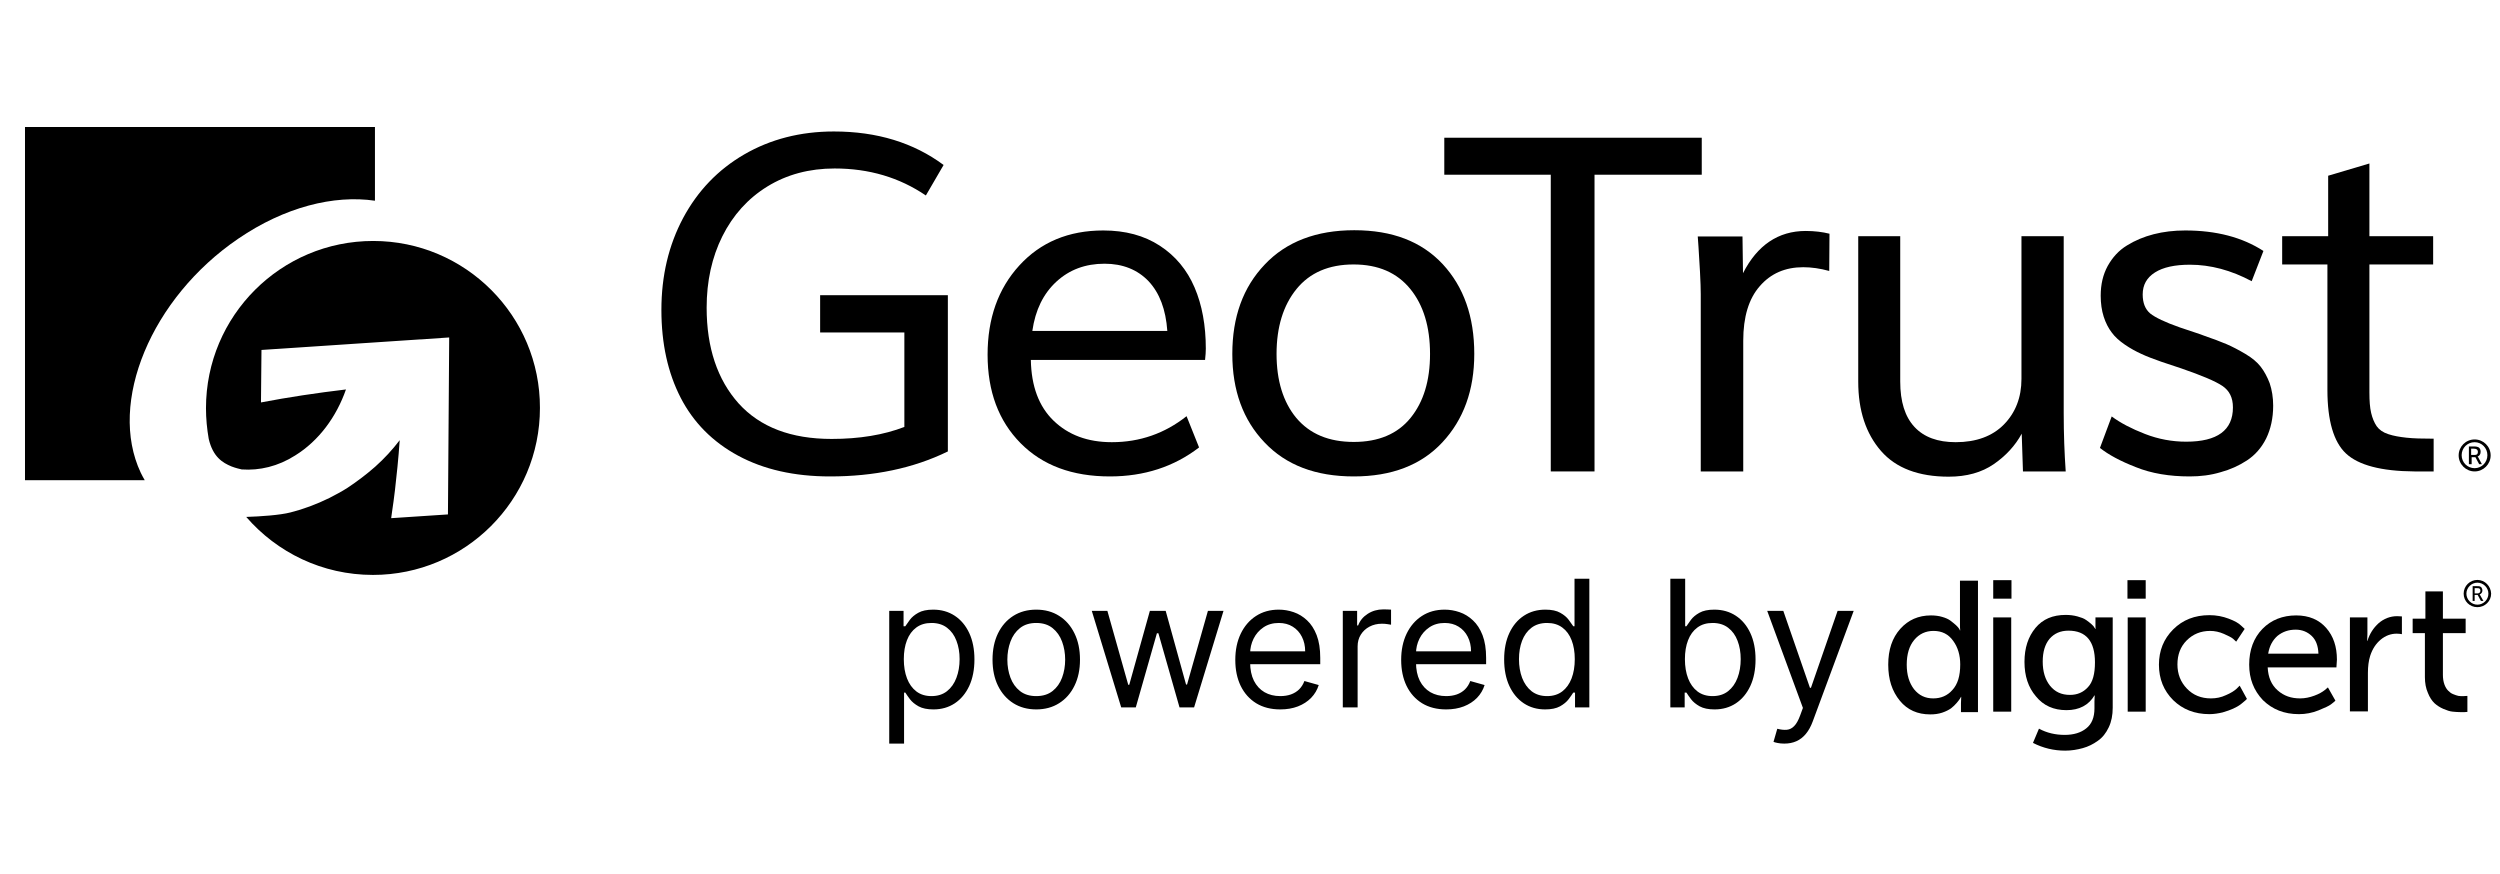
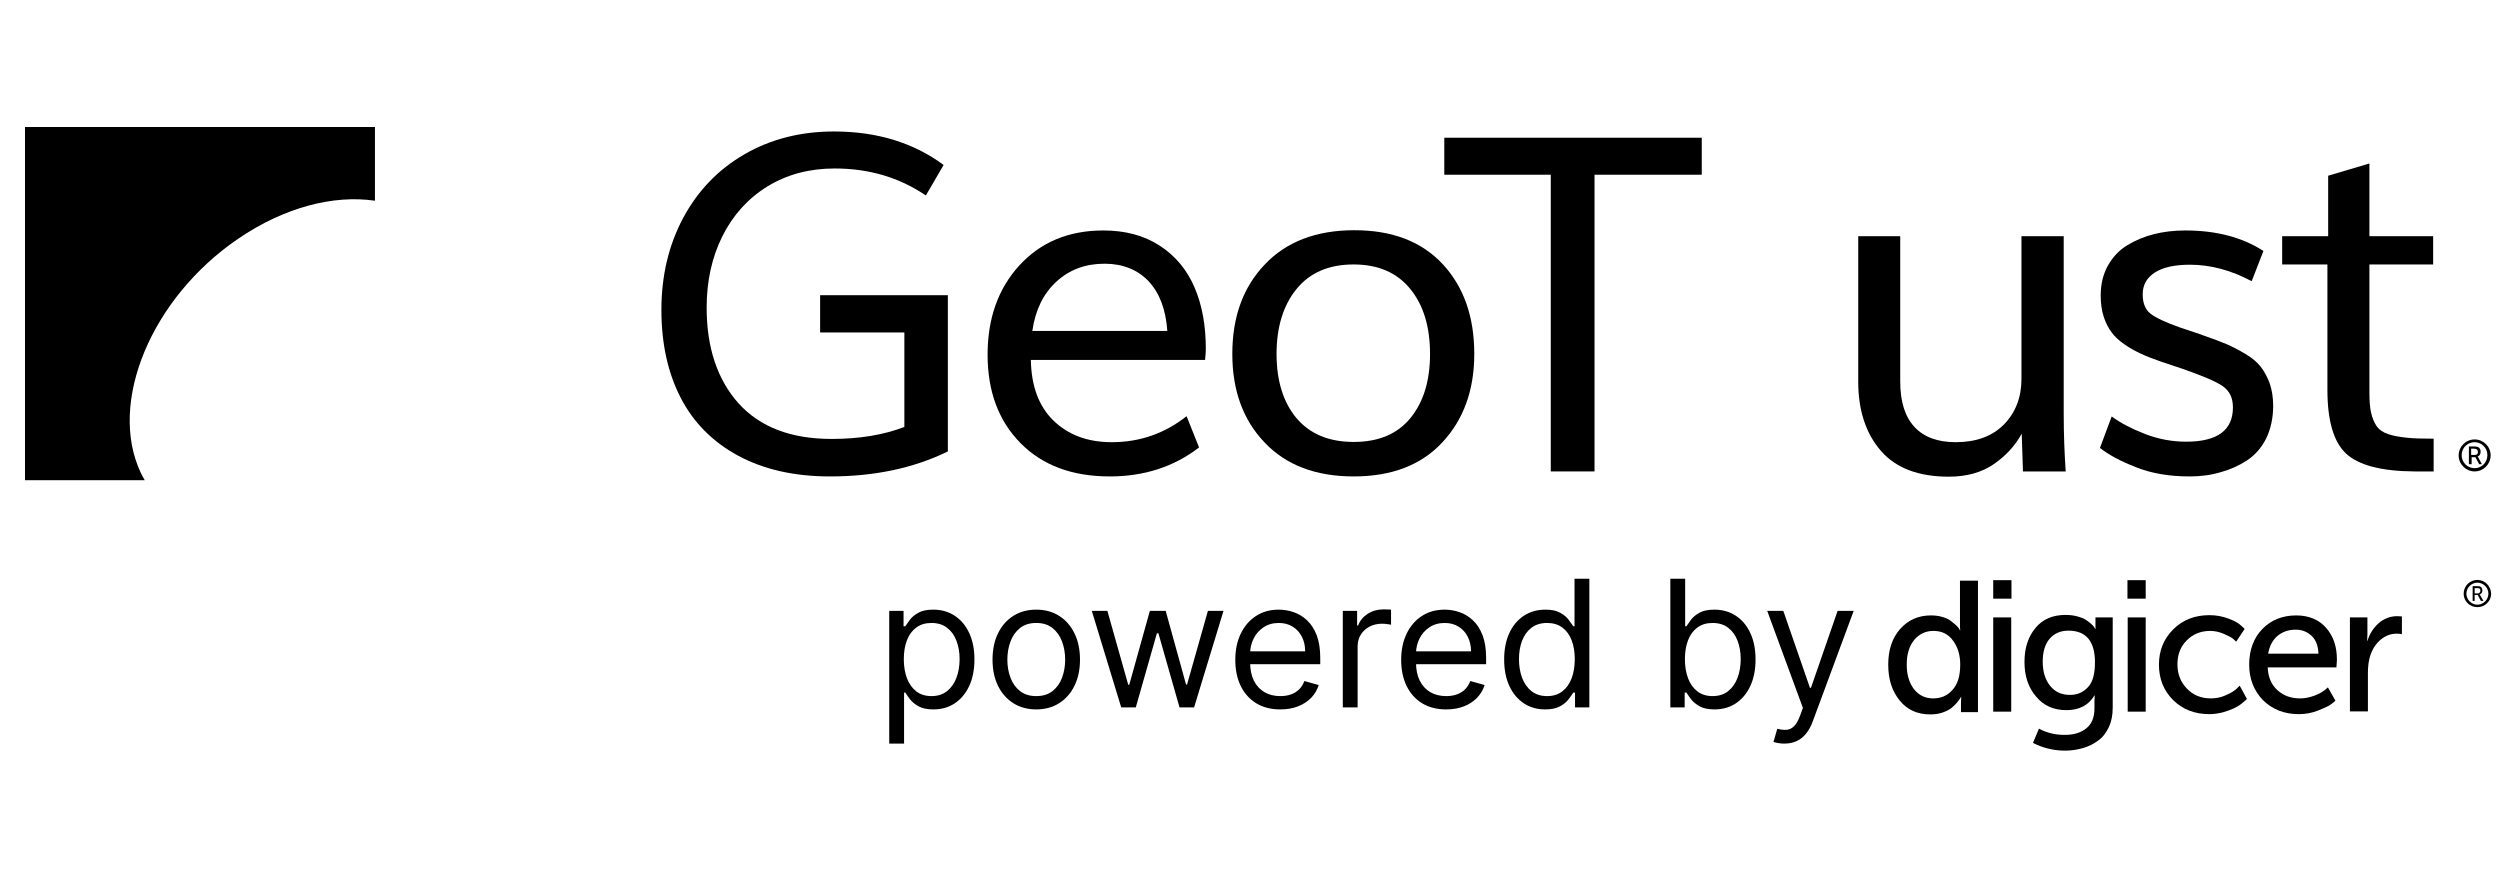
<svg xmlns="http://www.w3.org/2000/svg" width="286" height="100" viewBox="0 0 286 100" fill="none">
  <path d="M94.966 54.504C90.849 54.504 87.36 53.703 84.443 52.13C81.526 50.557 79.324 48.327 77.866 45.496C76.408 42.665 75.664 39.319 75.664 35.459C75.664 31.541 76.493 28.052 78.152 24.936C79.811 21.847 82.127 19.417 85.129 17.672C88.132 15.928 91.563 15.041 95.395 15.041C100.342 15.041 104.517 16.328 107.949 18.873L105.919 22.362C102.887 20.303 99.427 19.274 95.481 19.274C92.593 19.274 90.019 19.96 87.789 21.332C85.558 22.705 83.843 24.621 82.641 27.023C81.44 29.425 80.84 32.17 80.84 35.202C80.84 39.777 82.07 43.437 84.5 46.154C86.96 48.87 90.505 50.214 95.138 50.214C98.312 50.214 101.086 49.757 103.459 48.842V38.032H93.823V33.772H108.435V51.644C104.46 53.589 99.942 54.504 94.966 54.504Z" fill="black" />
  <path d="M126.964 54.504C122.674 54.504 119.272 53.245 116.755 50.7C114.239 48.156 112.98 44.781 112.98 40.578C112.98 36.431 114.181 33.028 116.612 30.369C119.043 27.709 122.246 26.365 126.22 26.365C128.737 26.365 130.882 26.937 132.683 28.11C134.485 29.282 135.8 30.884 136.658 32.885C137.516 34.887 137.945 37.232 137.945 39.891C137.945 40.234 137.916 40.663 137.859 41.178H117.928C117.985 44.181 118.843 46.497 120.53 48.127C122.217 49.757 124.419 50.586 127.193 50.586C130.395 50.586 133.255 49.585 135.743 47.612L137.173 51.187C134.313 53.389 130.91 54.504 126.964 54.504ZM118.099 37.861H133.541C133.369 35.402 132.654 33.514 131.396 32.17C130.138 30.855 128.451 30.169 126.363 30.169C124.161 30.169 122.331 30.855 120.844 32.227C119.357 33.6 118.442 35.459 118.099 37.861Z" fill="black" />
  <path d="M154.874 54.504C150.528 54.504 147.125 53.217 144.665 50.615C142.206 48.041 140.977 44.667 140.977 40.492C140.977 36.26 142.206 32.857 144.694 30.254C147.153 27.652 150.585 26.337 154.931 26.337C159.278 26.337 162.624 27.624 165.054 30.226C167.456 32.828 168.657 36.231 168.657 40.492C168.657 44.638 167.428 48.013 164.997 50.615C162.566 53.217 159.192 54.504 154.874 54.504ZM154.874 50.558C157.705 50.558 159.878 49.642 161.365 47.812C162.852 45.982 163.596 43.551 163.596 40.492C163.596 37.403 162.852 34.916 161.337 33.057C159.821 31.198 157.677 30.254 154.846 30.254C152.015 30.254 149.841 31.198 148.326 33.057C146.81 34.916 146.038 37.403 146.038 40.492C146.038 43.523 146.782 45.982 148.297 47.812C149.841 49.642 152.015 50.558 154.874 50.558Z" fill="black" />
  <path d="M177.408 53.932V19.988H165.227V15.756H194.68V19.988H182.413V53.932H177.408Z" fill="black" />
-   <path d="M194.566 53.932V33.657C194.566 33.057 194.537 32.227 194.48 31.112C194.423 30.026 194.366 29.053 194.308 28.253L194.223 27.052H199.341L199.399 31.255C201.028 28.052 203.431 26.422 206.576 26.422C207.577 26.422 208.492 26.537 209.293 26.737L209.264 30.998C208.235 30.712 207.234 30.569 206.29 30.569C204.231 30.569 202.573 31.284 201.314 32.742C200.056 34.172 199.427 36.26 199.427 38.976V53.932H194.566Z" fill="black" />
  <path d="M222.934 54.532C219.502 54.532 216.9 53.56 215.184 51.587C213.468 49.614 212.582 46.983 212.582 43.666V27.023H217.386V43.637C217.386 45.954 217.929 47.669 219.016 48.842C220.103 50.014 221.676 50.586 223.734 50.586C226.079 50.586 227.938 49.9 229.253 48.556C230.569 47.212 231.255 45.468 231.255 43.351V27.023H236.088V47.269C236.088 49.671 236.174 51.873 236.317 53.932H231.427L231.284 49.614C230.54 50.986 229.454 52.159 228.081 53.103C226.708 54.046 224.993 54.532 222.934 54.532Z" fill="black" />
  <path d="M250.5 54.504C248.184 54.504 246.125 54.161 244.352 53.446C242.579 52.759 241.207 52.016 240.234 51.244L241.578 47.641C242.579 48.384 243.837 49.042 245.382 49.642C246.926 50.243 248.499 50.529 250.1 50.529C253.674 50.529 255.447 49.214 255.447 46.611C255.447 45.496 255.047 44.695 254.246 44.152C253.446 43.609 251.873 42.951 249.557 42.15L247.24 41.378C246.354 41.064 245.582 40.778 244.981 40.492C244.352 40.206 243.723 39.863 243.094 39.434C242.465 39.005 241.95 38.547 241.578 38.032C241.207 37.546 240.892 36.946 240.663 36.231C240.435 35.516 240.32 34.715 240.32 33.829C240.32 32.542 240.578 31.427 241.121 30.426C241.664 29.454 242.379 28.653 243.323 28.081C244.238 27.509 245.267 27.08 246.383 26.794C247.498 26.508 248.699 26.365 249.986 26.365C253.531 26.365 256.505 27.137 258.936 28.71L257.592 32.17C255.247 30.912 252.874 30.283 250.529 30.283C248.813 30.283 247.469 30.569 246.525 31.169C245.582 31.77 245.124 32.599 245.124 33.686C245.124 34.658 245.41 35.373 245.982 35.859C246.554 36.317 247.669 36.86 249.385 37.461C250.901 37.975 251.816 38.261 252.073 38.376C253.16 38.747 254.046 39.09 254.733 39.377C255.39 39.663 256.105 40.034 256.877 40.492C257.649 40.949 258.221 41.435 258.622 41.95C259.022 42.465 259.365 43.094 259.651 43.837C259.908 44.61 260.051 45.467 260.051 46.411C260.051 47.841 259.765 49.099 259.251 50.157C258.707 51.244 257.964 52.073 257.049 52.674C256.134 53.274 255.104 53.732 254.046 54.018C252.902 54.361 251.73 54.504 250.5 54.504Z" fill="black" />
  <path d="M278.438 53.932H276.207C272.404 53.903 269.802 53.217 268.372 51.873C266.971 50.557 266.256 48.127 266.256 44.61V30.254H261.08V27.023H266.342V20.103L271.06 18.702V27.023H278.352V30.254H271.06V44.895C271.06 45.868 271.117 46.64 271.26 47.24C271.403 47.841 271.603 48.327 271.889 48.756C272.175 49.156 272.604 49.471 273.233 49.671C273.834 49.871 274.52 49.986 275.292 50.071C276.064 50.157 277.094 50.186 278.409 50.186V53.932H278.438Z" fill="black" />
  <path fill-rule="evenodd" clip-rule="evenodd" d="M27.252 27.309C32.571 23.677 38.204 22.276 42.894 22.962V14.527H2.859V54.933H16.557C16.385 54.647 16.242 54.361 16.099 54.075C12.325 46.068 17.3 34.086 27.252 27.309Z" fill="black" />
-   <path fill-rule="evenodd" clip-rule="evenodd" d="M42.695 27.567C32.143 27.567 23.564 36.117 23.564 46.697C23.564 47.898 23.679 49.071 23.879 50.215C24.365 52.273 25.452 52.931 26.481 53.36C26.996 53.56 27.425 53.646 27.654 53.703C29.684 53.846 31.8 53.36 33.773 52.102C36.49 50.415 38.492 47.669 39.578 44.553C36.233 44.953 32.972 45.439 29.856 46.039L29.913 40.034L51.388 38.605L51.245 58.85L44.754 59.279V59.251C44.783 59.051 44.811 58.822 44.84 58.622C45.097 56.934 45.297 55.19 45.469 53.417C45.555 52.416 45.669 51.387 45.726 50.357C44.897 51.444 43.982 52.445 42.924 53.389C41.952 54.246 40.894 55.047 39.778 55.791C39.121 56.22 38.406 56.591 37.691 56.963C36.233 57.678 34.717 58.25 33.23 58.622C32 58.936 29.856 59.079 28.168 59.136C31.686 63.197 36.862 65.771 42.666 65.771C53.218 65.771 61.769 57.221 61.769 46.669C61.797 36.145 53.247 27.567 42.695 27.567Z" fill="black" />
  <path d="M283.1 50.272C282.07 50.272 281.27 51.101 281.27 52.102C281.27 53.103 282.099 53.932 283.1 53.932C284.101 53.932 284.93 53.103 284.93 52.102C284.93 51.072 284.101 50.272 283.1 50.272ZM283.1 53.56C282.27 53.56 281.613 52.902 281.613 52.073C281.613 51.244 282.27 50.586 283.1 50.586C283.9 50.586 284.558 51.244 284.558 52.073C284.558 52.902 283.9 53.56 283.1 53.56Z" fill="black" />
  <path d="M282.441 53.103V51.072H283.071C283.242 51.072 283.356 51.101 283.442 51.13C283.557 51.158 283.642 51.244 283.7 51.33C283.757 51.416 283.785 51.53 283.785 51.673C283.785 51.816 283.757 51.93 283.7 52.016C283.642 52.102 283.557 52.188 283.442 52.216C283.471 52.245 283.471 52.273 283.499 52.302L283.928 53.103H283.614L283.185 52.302H282.756V53.103H282.441ZM282.727 52.045H283.128C283.242 52.045 283.328 52.016 283.385 51.959C283.442 51.902 283.471 51.816 283.471 51.701C283.471 51.559 283.414 51.444 283.299 51.387C283.242 51.358 283.156 51.33 283.013 51.33H282.699V52.045H282.727Z" fill="black" />
  <path d="M216.014 76.037C216.014 74.321 216.471 72.977 217.386 71.947C218.301 70.918 219.474 70.403 220.904 70.403C221.361 70.403 221.819 70.46 222.19 70.575C222.591 70.689 222.905 70.832 223.134 71.004C223.363 71.175 223.563 71.347 223.763 71.518C223.935 71.69 224.078 71.833 224.135 71.947L224.221 72.119H224.249C224.221 71.919 224.221 71.661 224.221 71.404V66.428H226.28V81.47H224.335V80.44L224.364 79.725H224.335C224.306 79.783 224.278 79.84 224.221 79.926C224.163 80.011 224.049 80.183 223.849 80.412C223.649 80.641 223.449 80.841 223.191 81.041C222.934 81.212 222.619 81.384 222.19 81.527C221.761 81.67 221.304 81.727 220.818 81.727C219.359 81.727 218.216 81.212 217.358 80.183C216.443 79.068 216.014 77.724 216.014 76.037ZM218.13 76.037C218.13 77.209 218.416 78.124 218.959 78.839C219.531 79.554 220.246 79.897 221.161 79.897C222.047 79.897 222.791 79.582 223.363 78.925C223.963 78.267 224.249 77.323 224.249 76.008C224.249 74.978 223.992 74.064 223.449 73.32C222.905 72.548 222.162 72.176 221.19 72.176C220.303 72.176 219.56 72.519 218.988 73.206C218.416 73.892 218.13 74.835 218.13 76.037Z" fill="black" />
  <path d="M228.025 68.487V66.371H230.113V68.487H228.025ZM228.025 81.413V70.632H230.084V81.413H228.025Z" fill="black" />
  <path d="M233.258 83.357C234.145 83.843 235.145 84.072 236.204 84.072C237.233 84.072 238.062 83.815 238.663 83.329C239.292 82.842 239.606 82.07 239.606 81.041V80.24L239.635 79.554H239.606C238.949 80.669 237.862 81.241 236.404 81.241C234.945 81.241 233.773 80.726 232.915 79.668C232.029 78.639 231.6 77.323 231.6 75.722C231.6 74.121 232.029 72.834 232.858 71.833C233.687 70.832 234.831 70.346 236.318 70.346C236.804 70.346 237.233 70.403 237.662 70.518C238.062 70.632 238.405 70.746 238.634 70.918C238.863 71.09 239.092 71.233 239.263 71.404C239.435 71.547 239.549 71.69 239.606 71.804L239.721 71.947H239.749C239.721 71.862 239.721 71.747 239.721 71.604V70.632H241.694V80.955C241.694 81.813 241.551 82.556 241.236 83.214C240.922 83.872 240.522 84.387 239.978 84.758C239.463 85.13 238.892 85.416 238.262 85.588C237.633 85.759 236.976 85.874 236.261 85.874C234.974 85.874 233.744 85.588 232.572 84.987L233.258 83.357ZM236.804 79.497C237.633 79.497 238.32 79.211 238.863 78.61C239.406 78.038 239.664 77.095 239.664 75.779C239.664 73.377 238.663 72.147 236.632 72.147C235.717 72.147 235.003 72.462 234.459 73.091C233.944 73.72 233.687 74.578 233.687 75.693C233.687 76.837 233.973 77.752 234.516 78.439C235.088 79.153 235.832 79.497 236.804 79.497Z" fill="black" />
  <path d="M243.381 68.487V66.371H245.468V68.487H243.381ZM243.409 81.413V70.632H245.468V81.413H243.409Z" fill="black" />
  <path d="M246.982 76.037C246.982 74.435 247.526 73.091 248.612 72.004C249.699 70.918 251.072 70.374 252.759 70.374C253.559 70.374 254.274 70.517 254.961 70.775C255.647 71.032 256.105 71.29 256.39 71.576L256.791 71.947L255.819 73.406C255.733 73.32 255.618 73.206 255.447 73.063C255.275 72.92 254.932 72.748 254.417 72.519C253.903 72.29 253.359 72.176 252.845 72.176C251.758 72.176 250.871 72.548 250.157 73.263C249.442 73.978 249.099 74.893 249.099 76.008C249.099 77.123 249.47 78.038 250.185 78.782C250.9 79.525 251.815 79.897 252.93 79.897C253.531 79.897 254.103 79.783 254.646 79.525C255.189 79.296 255.59 79.039 255.847 78.81L256.219 78.439L257.048 79.954C257.02 79.983 256.934 80.069 256.877 80.126C256.791 80.212 256.619 80.355 256.362 80.555C256.105 80.755 255.79 80.926 255.475 81.069C255.161 81.212 254.761 81.355 254.274 81.498C253.788 81.613 253.274 81.698 252.759 81.698C251.072 81.698 249.699 81.155 248.612 80.097C247.526 79.01 246.982 77.666 246.982 76.037Z" fill="black" />
  <path d="M257.307 76.037C257.307 74.349 257.821 72.977 258.822 71.947C259.823 70.918 261.138 70.403 262.683 70.403C264.141 70.403 265.285 70.889 266.114 71.833C266.943 72.777 267.344 73.978 267.344 75.465L267.287 76.351H259.423C259.48 77.495 259.852 78.353 260.567 78.982C261.281 79.611 262.111 79.897 263.14 79.897C263.684 79.897 264.227 79.783 264.77 79.582C265.314 79.382 265.685 79.153 265.943 78.953L266.314 78.639L267.172 80.154C267.058 80.269 266.886 80.412 266.658 80.583C266.429 80.755 265.943 80.984 265.228 81.27C264.513 81.556 263.769 81.699 262.997 81.699C261.31 81.699 259.966 81.155 258.879 80.097C257.821 78.982 257.307 77.638 257.307 76.037ZM259.48 74.778H265.228C265.199 73.892 264.942 73.206 264.456 72.748C263.969 72.29 263.369 72.033 262.625 72.033C261.825 72.033 261.138 72.262 260.538 72.748C259.995 73.234 259.623 73.892 259.48 74.778Z" fill="black" />
  <path d="M268.83 81.413V70.632H270.832V72.519L270.803 73.32H270.832C271.089 72.491 271.518 71.833 272.119 71.29C272.719 70.775 273.434 70.489 274.235 70.489L274.778 70.518V72.548C274.606 72.519 274.406 72.491 274.178 72.491C273.52 72.491 272.891 72.719 272.347 73.177C271.804 73.635 271.404 74.235 271.146 75.036C270.975 75.579 270.889 76.237 270.889 76.98V81.384H268.83V81.413Z" fill="black" />
-   <path d="M277.409 77.466V72.433H276.008V70.775H277.466V67.658H279.468V70.775H282.07V72.433H279.468V77.209C279.468 77.609 279.525 77.981 279.639 78.296C279.754 78.61 279.897 78.839 280.068 79.01C280.24 79.182 280.412 79.325 280.64 79.411C280.869 79.497 281.069 79.582 281.241 79.611C281.412 79.64 281.613 79.64 281.784 79.64L282.27 79.611V81.441C282.07 81.47 281.841 81.47 281.555 81.47C281.212 81.47 280.898 81.441 280.583 81.413C280.269 81.384 279.925 81.27 279.525 81.098C279.125 80.927 278.782 80.698 278.496 80.44C278.21 80.154 277.952 79.783 277.752 79.268C277.523 78.753 277.409 78.153 277.409 77.466Z" fill="black" />
  <path d="M283.415 66.343C282.557 66.343 281.842 67.029 281.842 67.915C281.842 68.773 282.528 69.46 283.415 69.46C284.272 69.46 284.987 68.773 284.987 67.915C284.959 67.058 284.272 66.343 283.415 66.343ZM283.415 69.174C282.728 69.174 282.156 68.602 282.156 67.915C282.156 67.229 282.728 66.657 283.415 66.657C284.101 66.657 284.673 67.229 284.673 67.915C284.673 68.602 284.101 69.174 283.415 69.174Z" fill="black" />
  <path d="M282.871 68.773V67.057H283.386C283.529 67.057 283.643 67.057 283.7 67.086C283.786 67.115 283.872 67.172 283.901 67.258C283.958 67.343 283.986 67.429 283.986 67.543C283.986 67.658 283.958 67.744 283.901 67.829C283.843 67.915 283.758 67.972 283.672 68.001C283.672 68.03 283.7 68.03 283.729 68.087L284.101 68.745H283.815L283.443 68.058H283.1V68.745H282.871V68.773ZM283.1 67.887H283.443C283.529 67.887 283.615 67.858 283.672 67.801C283.729 67.744 283.758 67.658 283.758 67.572C283.758 67.458 283.7 67.343 283.615 67.315C283.557 67.286 283.5 67.286 283.386 67.286H283.1V67.887Z" fill="black" />
  <path d="M101.728 85.068V69.887H103.367V71.641H103.568C103.693 71.449 103.866 71.205 104.086 70.907C104.311 70.606 104.632 70.337 105.049 70.103C105.471 69.863 106.041 69.743 106.76 69.743C107.69 69.743 108.509 69.975 109.218 70.44C109.927 70.905 110.481 71.564 110.879 72.417C111.276 73.27 111.475 74.276 111.475 75.436C111.475 76.605 111.276 77.619 110.879 78.476C110.481 79.329 109.93 79.991 109.225 80.46C108.521 80.925 107.709 81.157 106.789 81.157C106.079 81.157 105.512 81.04 105.085 80.805C104.659 80.566 104.33 80.295 104.1 79.993C103.87 79.686 103.693 79.432 103.568 79.231H103.425V85.068H101.728ZM103.396 75.407C103.396 76.241 103.518 76.977 103.763 77.614C104.007 78.246 104.364 78.742 104.834 79.102C105.303 79.456 105.878 79.634 106.559 79.634C107.268 79.634 107.86 79.447 108.334 79.073C108.813 78.694 109.173 78.186 109.412 77.549C109.657 76.907 109.779 76.193 109.779 75.407C109.779 74.631 109.659 73.931 109.419 73.308C109.185 72.681 108.828 72.185 108.348 71.82C107.874 71.451 107.277 71.267 106.559 71.267C105.869 71.267 105.289 71.442 104.819 71.792C104.35 72.137 103.995 72.621 103.755 73.244C103.516 73.862 103.396 74.583 103.396 75.407ZM118.548 81.157C117.551 81.157 116.677 80.92 115.924 80.446C115.177 79.972 114.592 79.308 114.171 78.455C113.754 77.602 113.545 76.605 113.545 75.465C113.545 74.315 113.754 73.311 114.171 72.453C114.592 71.595 115.177 70.929 115.924 70.455C116.677 69.98 117.551 69.743 118.548 69.743C119.545 69.743 120.417 69.98 121.164 70.455C121.917 70.929 122.501 71.595 122.918 72.453C123.34 73.311 123.551 74.315 123.551 75.465C123.551 76.605 123.34 77.602 122.918 78.455C122.501 79.308 121.917 79.972 121.164 80.446C120.417 80.92 119.545 81.157 118.548 81.157ZM118.548 79.634C119.305 79.634 119.928 79.44 120.417 79.051C120.906 78.663 121.268 78.153 121.502 77.52C121.737 76.888 121.855 76.203 121.855 75.465C121.855 74.727 121.737 74.039 121.502 73.402C121.268 72.764 120.906 72.249 120.417 71.856C119.928 71.463 119.305 71.267 118.548 71.267C117.791 71.267 117.168 71.463 116.679 71.856C116.19 72.249 115.829 72.764 115.594 73.402C115.359 74.039 115.242 74.727 115.242 75.465C115.242 76.203 115.359 76.888 115.594 77.52C115.829 78.153 116.19 78.663 116.679 79.051C117.168 79.44 117.791 79.634 118.548 79.634ZM128.266 80.927L124.902 69.887H126.685L129.071 78.34H129.186L131.544 69.887H133.355L135.684 78.311H135.799L138.185 69.887H139.968L136.604 80.927H134.937L132.521 72.446H132.349L129.934 80.927H128.266ZM146.464 81.157C145.4 81.157 144.483 80.923 143.711 80.453C142.944 79.979 142.353 79.317 141.936 78.469C141.524 77.616 141.318 76.624 141.318 75.493C141.318 74.362 141.524 73.366 141.936 72.503C142.353 71.636 142.932 70.96 143.675 70.476C144.423 69.987 145.295 69.743 146.292 69.743C146.867 69.743 147.435 69.839 147.995 70.031C148.556 70.222 149.066 70.534 149.526 70.965C149.986 71.391 150.353 71.957 150.626 72.661C150.899 73.366 151.036 74.233 151.036 75.263V75.982H142.525V74.516H149.311C149.311 73.893 149.186 73.337 148.937 72.848C148.692 72.359 148.343 71.974 147.887 71.691C147.437 71.408 146.905 71.267 146.292 71.267C145.616 71.267 145.031 71.435 144.538 71.77C144.049 72.101 143.673 72.532 143.409 73.064C143.146 73.596 143.014 74.166 143.014 74.775V75.752C143.014 76.586 143.158 77.293 143.445 77.873C143.738 78.448 144.142 78.886 144.66 79.188C145.178 79.485 145.779 79.634 146.464 79.634C146.91 79.634 147.312 79.571 147.672 79.447C148.036 79.317 148.35 79.126 148.613 78.872C148.877 78.613 149.081 78.292 149.224 77.909L150.863 78.369C150.691 78.924 150.401 79.413 149.993 79.835C149.586 80.252 149.083 80.578 148.484 80.812C147.885 81.043 147.212 81.157 146.464 81.157ZM153.616 80.927V69.887H155.255V71.555H155.37C155.571 71.008 155.935 70.565 156.463 70.225C156.99 69.885 157.584 69.714 158.245 69.714C158.37 69.714 158.525 69.717 158.712 69.722C158.899 69.726 159.041 69.734 159.136 69.743V71.468C159.079 71.454 158.947 71.432 158.741 71.403C158.54 71.37 158.327 71.353 158.101 71.353C157.565 71.353 157.085 71.466 156.664 71.691C156.247 71.912 155.916 72.218 155.672 72.611C155.432 72.999 155.312 73.442 155.312 73.941V80.927H153.616ZM165.44 81.157C164.376 81.157 163.459 80.923 162.687 80.453C161.921 79.979 161.329 79.317 160.912 78.469C160.5 77.616 160.294 76.624 160.294 75.493C160.294 74.362 160.5 73.366 160.912 72.503C161.329 71.636 161.909 70.96 162.651 70.476C163.399 69.987 164.271 69.743 165.268 69.743C165.843 69.743 166.411 69.839 166.971 70.031C167.532 70.222 168.042 70.534 168.502 70.965C168.962 71.391 169.329 71.957 169.602 72.661C169.875 73.366 170.012 74.233 170.012 75.263V75.982H161.501V74.516H168.287C168.287 73.893 168.162 73.337 167.913 72.848C167.668 72.359 167.319 71.974 166.863 71.691C166.413 71.408 165.881 71.267 165.268 71.267C164.592 71.267 164.007 71.435 163.514 71.77C163.025 72.101 162.649 72.532 162.385 73.064C162.122 73.596 161.99 74.166 161.99 74.775V75.752C161.99 76.586 162.134 77.293 162.421 77.873C162.714 78.448 163.119 78.886 163.636 79.188C164.154 79.485 164.755 79.634 165.44 79.634C165.886 79.634 166.288 79.571 166.648 79.447C167.012 79.317 167.326 79.126 167.589 78.872C167.853 78.613 168.057 78.292 168.2 77.909L169.839 78.369C169.667 78.924 169.377 79.413 168.969 79.835C168.562 80.252 168.059 80.578 167.46 80.812C166.861 81.043 166.188 81.157 165.44 81.157ZM176.761 81.157C175.841 81.157 175.029 80.925 174.324 80.46C173.62 79.991 173.069 79.329 172.671 78.476C172.274 77.619 172.075 76.605 172.075 75.436C172.075 74.276 172.274 73.27 172.671 72.417C173.069 71.564 173.622 70.905 174.332 70.44C175.041 69.975 175.86 69.743 176.79 69.743C177.509 69.743 178.077 69.863 178.493 70.103C178.915 70.337 179.236 70.606 179.457 70.907C179.682 71.205 179.857 71.449 179.981 71.641H180.125V66.207H181.821V80.927H180.183V79.231H179.981C179.857 79.432 179.679 79.686 179.449 79.993C179.219 80.295 178.891 80.566 178.465 80.805C178.038 81.04 177.47 81.157 176.761 81.157ZM176.991 79.634C177.672 79.634 178.247 79.456 178.716 79.102C179.186 78.742 179.543 78.246 179.787 77.614C180.032 76.977 180.154 76.241 180.154 75.407C180.154 74.583 180.034 73.862 179.794 73.244C179.555 72.621 179.2 72.137 178.731 71.792C178.261 71.442 177.681 71.267 176.991 71.267C176.272 71.267 175.673 71.451 175.194 71.82C174.72 72.185 174.363 72.681 174.123 73.308C173.888 73.931 173.771 74.631 173.771 75.407C173.771 76.193 173.891 76.907 174.13 77.549C174.375 78.186 174.734 78.694 175.209 79.073C175.688 79.447 176.282 79.634 176.991 79.634ZM191.087 80.927V66.207H192.783V71.641H192.927C193.051 71.449 193.224 71.205 193.444 70.907C193.67 70.606 193.991 70.337 194.408 70.103C194.829 69.863 195.399 69.743 196.118 69.743C197.048 69.743 197.867 69.975 198.576 70.44C199.286 70.905 199.839 71.564 200.237 72.417C200.635 73.27 200.834 74.276 200.834 75.436C200.834 76.605 200.635 77.619 200.237 78.476C199.839 79.329 199.288 79.991 198.584 80.46C197.879 80.925 197.067 81.157 196.147 81.157C195.438 81.157 194.87 81.04 194.443 80.805C194.017 80.566 193.689 80.295 193.459 79.993C193.229 79.686 193.051 79.432 192.927 79.231H192.726V80.927H191.087ZM192.754 75.407C192.754 76.241 192.876 76.977 193.121 77.614C193.365 78.246 193.722 78.742 194.192 79.102C194.661 79.456 195.237 79.634 195.917 79.634C196.626 79.634 197.218 79.447 197.692 79.073C198.172 78.694 198.531 78.186 198.771 77.549C199.015 76.907 199.137 76.193 199.137 75.407C199.137 74.631 199.017 73.931 198.778 73.308C198.543 72.681 198.186 72.185 197.707 71.82C197.232 71.451 196.636 71.267 195.917 71.267C195.227 71.267 194.647 71.442 194.177 71.792C193.708 72.137 193.353 72.621 193.114 73.244C192.874 73.862 192.754 74.583 192.754 75.407ZM204.126 85.068C203.838 85.068 203.582 85.044 203.356 84.996C203.131 84.953 202.976 84.91 202.889 84.867L203.321 83.371C203.733 83.477 204.097 83.515 204.413 83.486C204.729 83.458 205.01 83.316 205.254 83.062C205.503 82.813 205.731 82.408 205.937 81.847L206.253 80.985L202.17 69.887H204.011L207.058 78.685H207.173L210.221 69.887H212.061L207.375 82.538C207.164 83.108 206.902 83.58 206.591 83.954C206.28 84.332 205.918 84.612 205.506 84.795C205.098 84.977 204.638 85.068 204.126 85.068Z" fill="black" />
</svg>